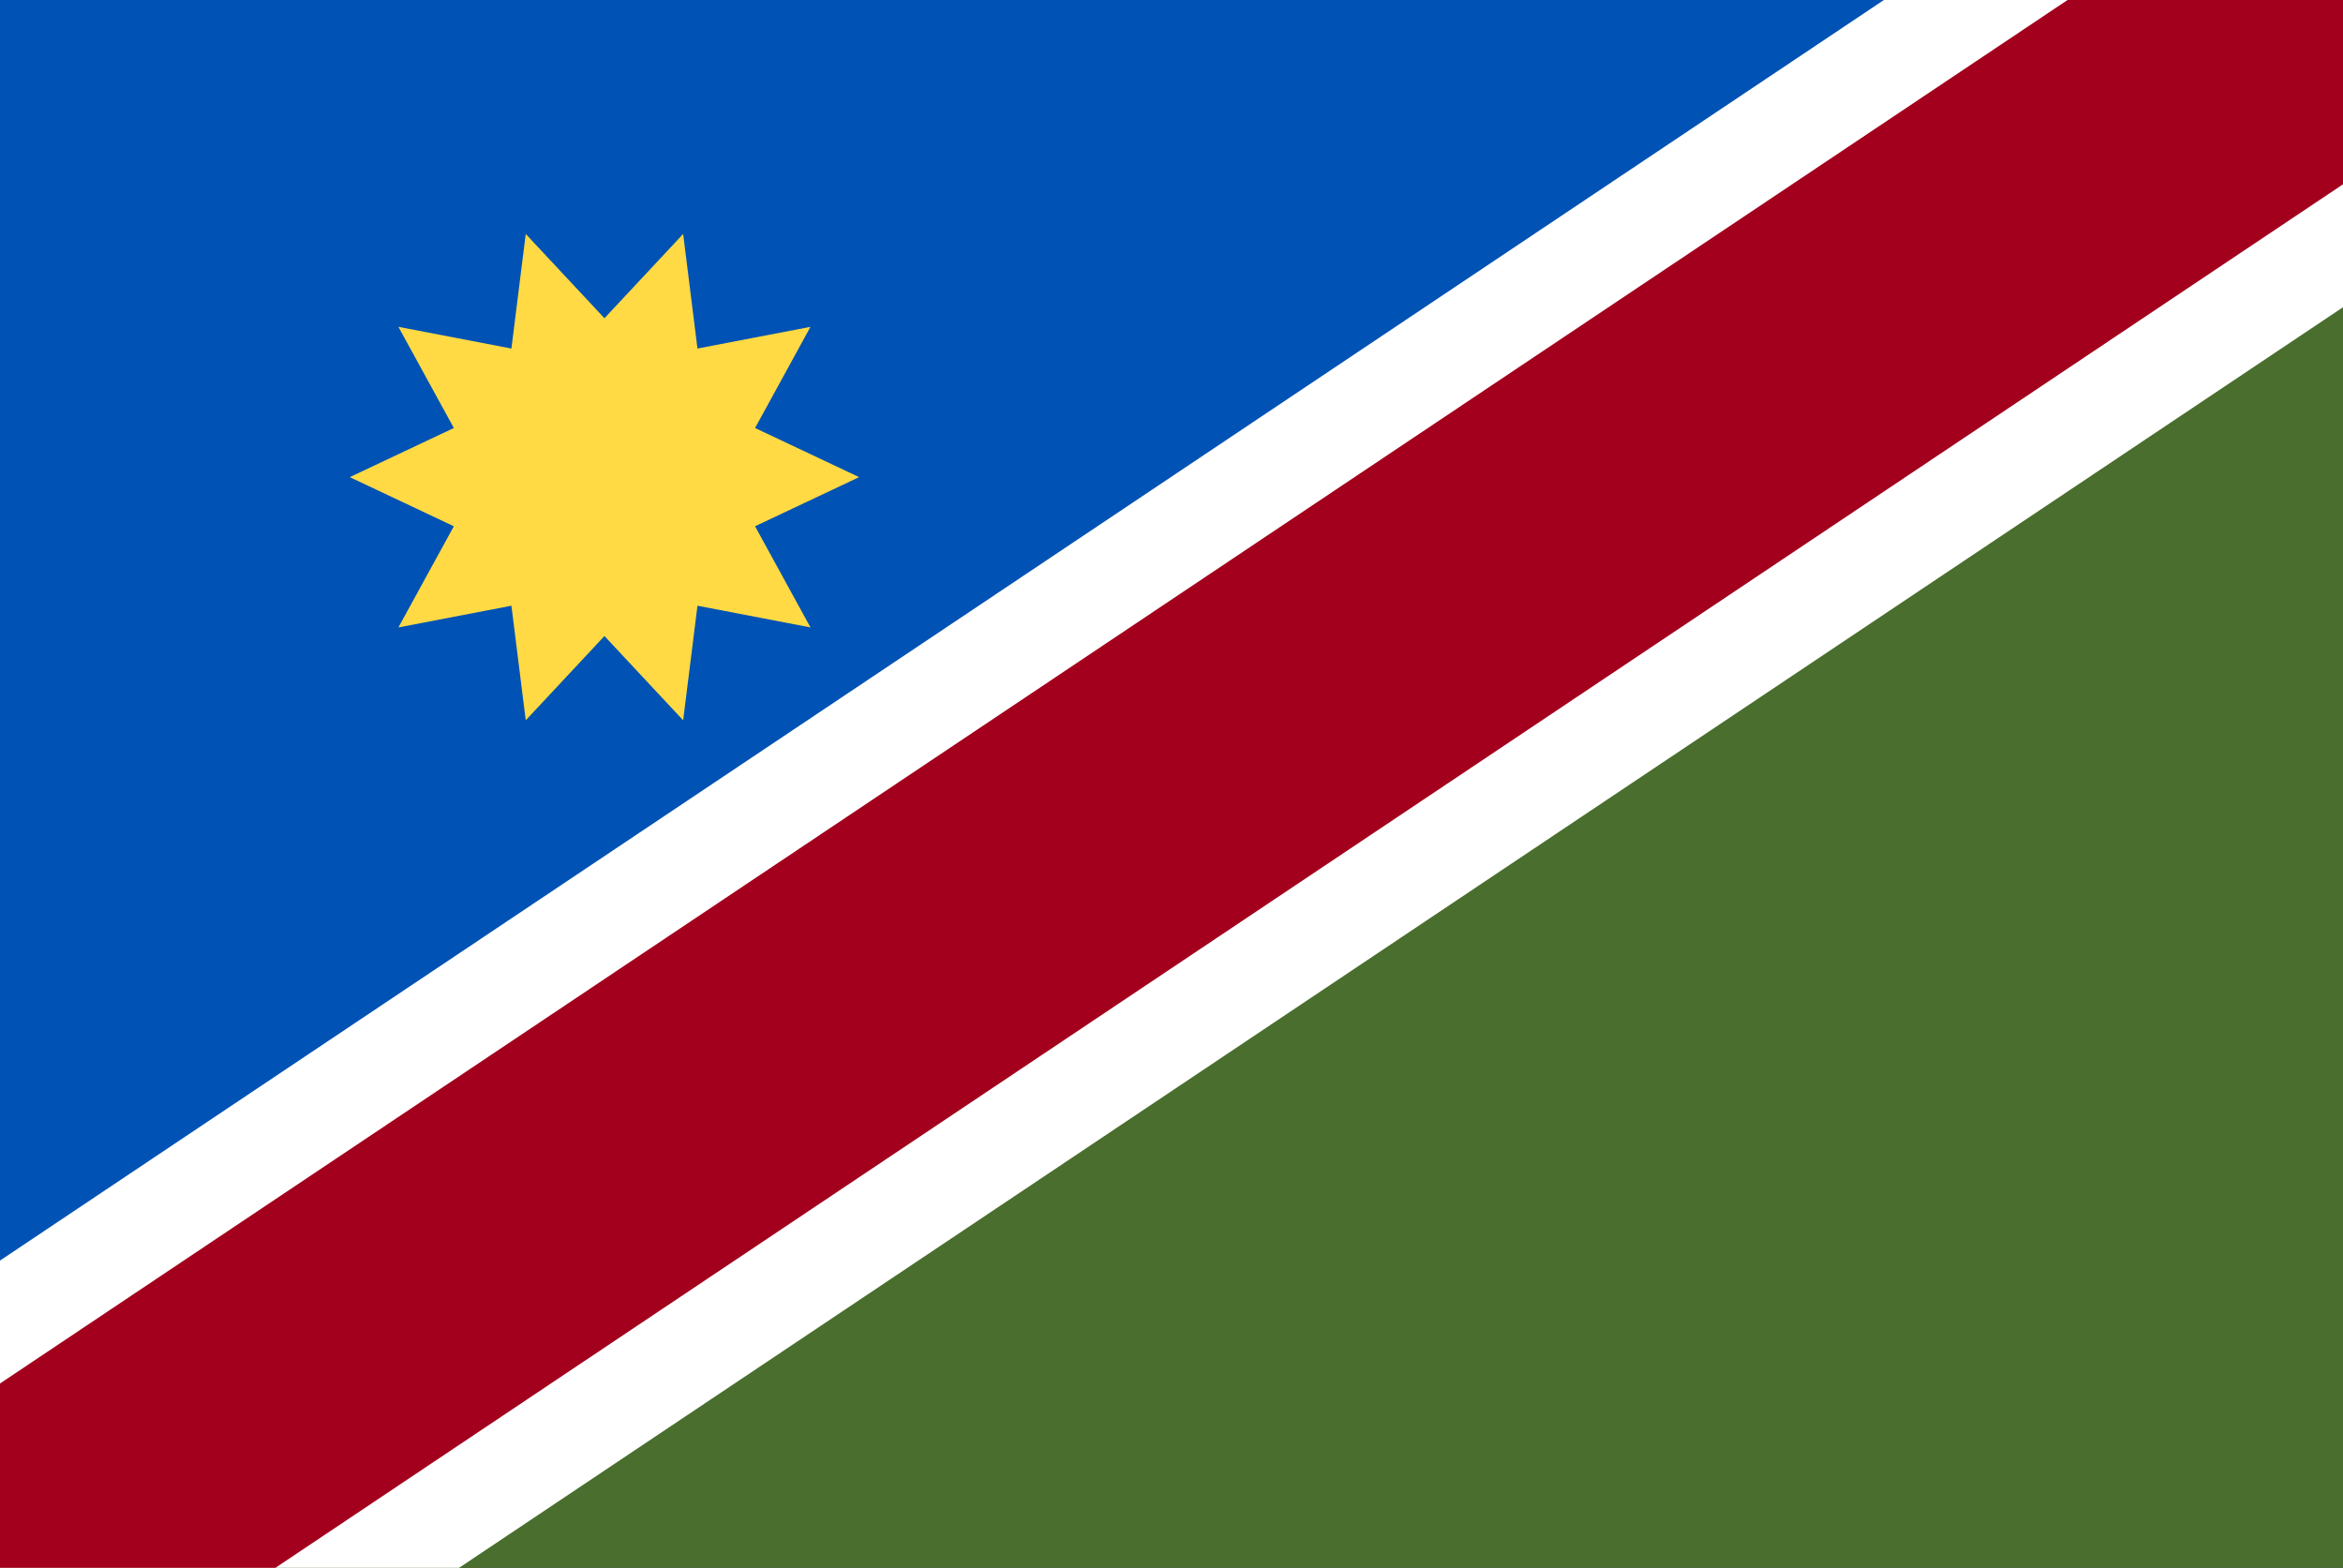
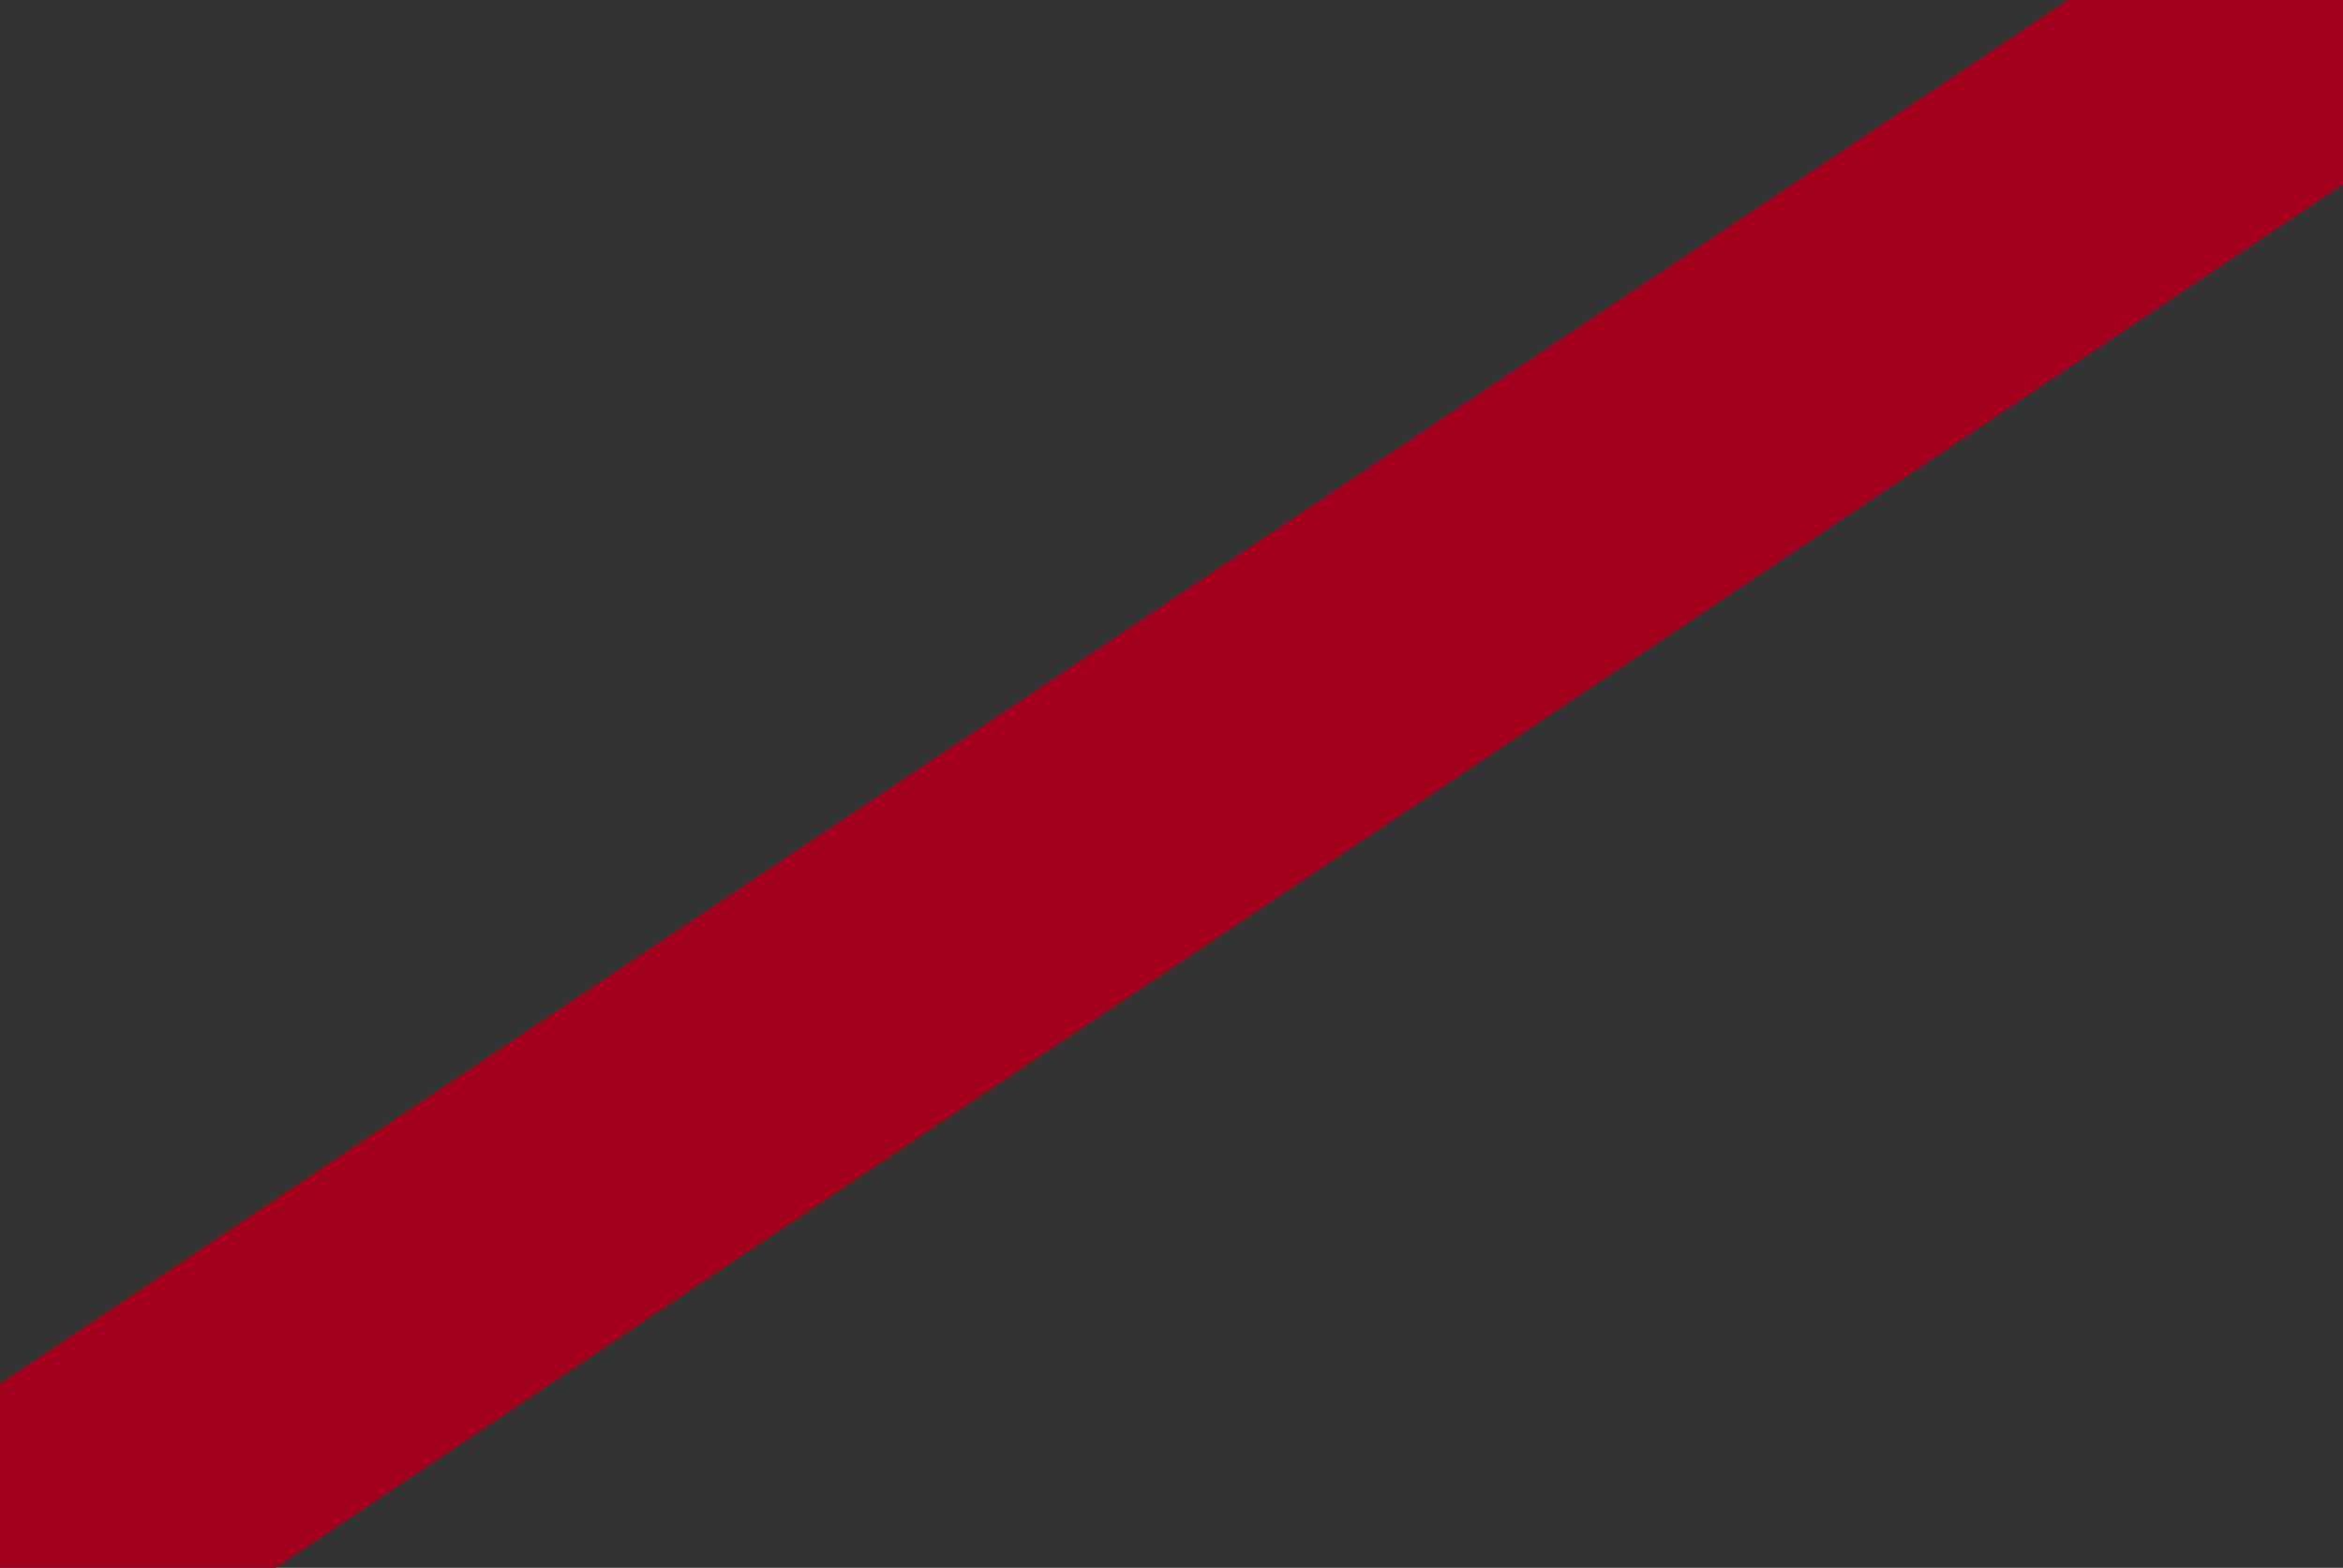
<svg xmlns="http://www.w3.org/2000/svg" width="136" height="91" viewBox="0 0 136 91" fill="none">
  <rect x="0" y="0" width="136" height="91" fill="#333333" stroke="none" />
  <g clip-path="url(#clip0_19394_394971)">
-     <path d="M0 0.001H136V90.999H0V0.001Z" fill="#496E2D" />
-     <path d="M0 90.999V0.001H136" fill="#0052B4" />
-     <path d="M136 17.833V0.001H109.35L0 73.167V90.999H26.65L136 17.833Z" fill="white" />
    <path d="M136 0.001V10.698L15.989 90.999H0V80.302L120.011 0.001H136Z" fill="#A2001D" />
-     <path d="M49.868 27.694L43.827 30.546L47.044 36.417L40.485 35.158L39.654 41.808L35.085 36.917L30.517 41.808L29.685 35.158L23.126 36.417L26.343 30.546L20.303 27.694L26.343 24.842L23.126 18.971L29.685 20.23L30.517 13.58L35.085 18.471L39.654 13.58L40.485 20.23L47.044 18.971L43.828 24.843L49.868 27.694Z" fill="#FFDA44" />
  </g>
  <defs>
    <clipPath id="clip0_19394_394971">
      <rect width="136" height="91" fill="white" />
    </clipPath>
  </defs>
</svg>